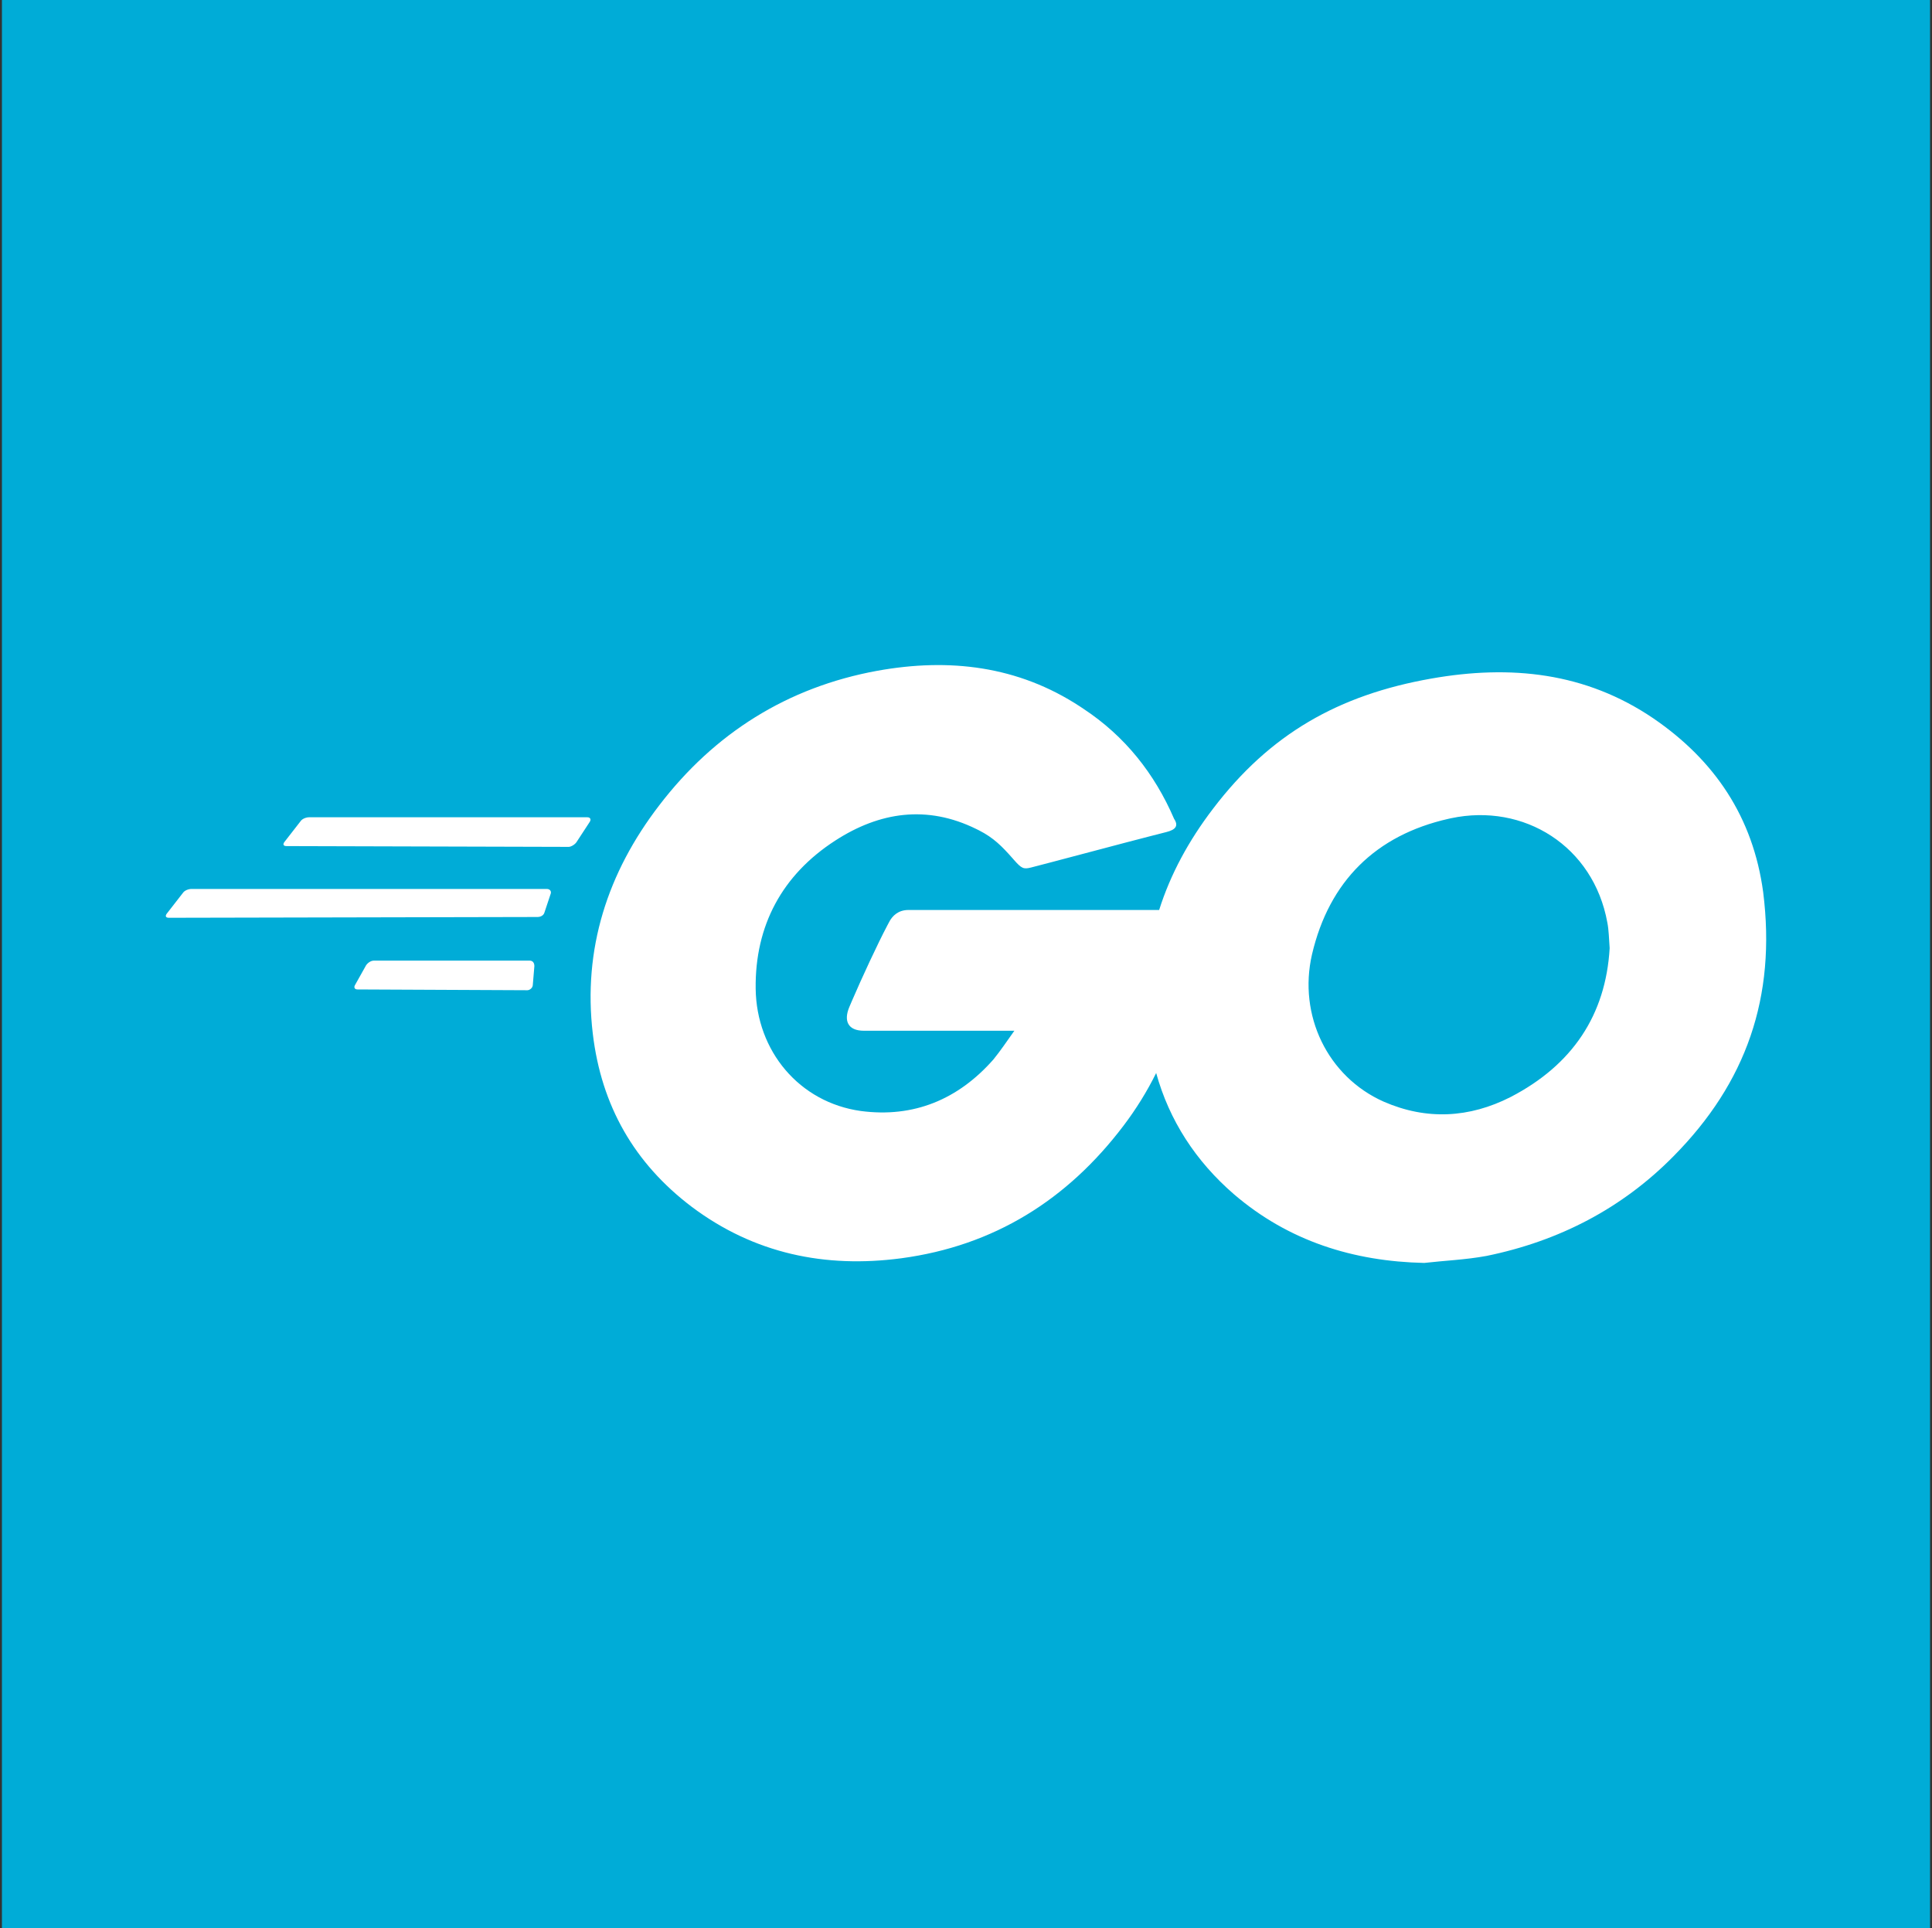
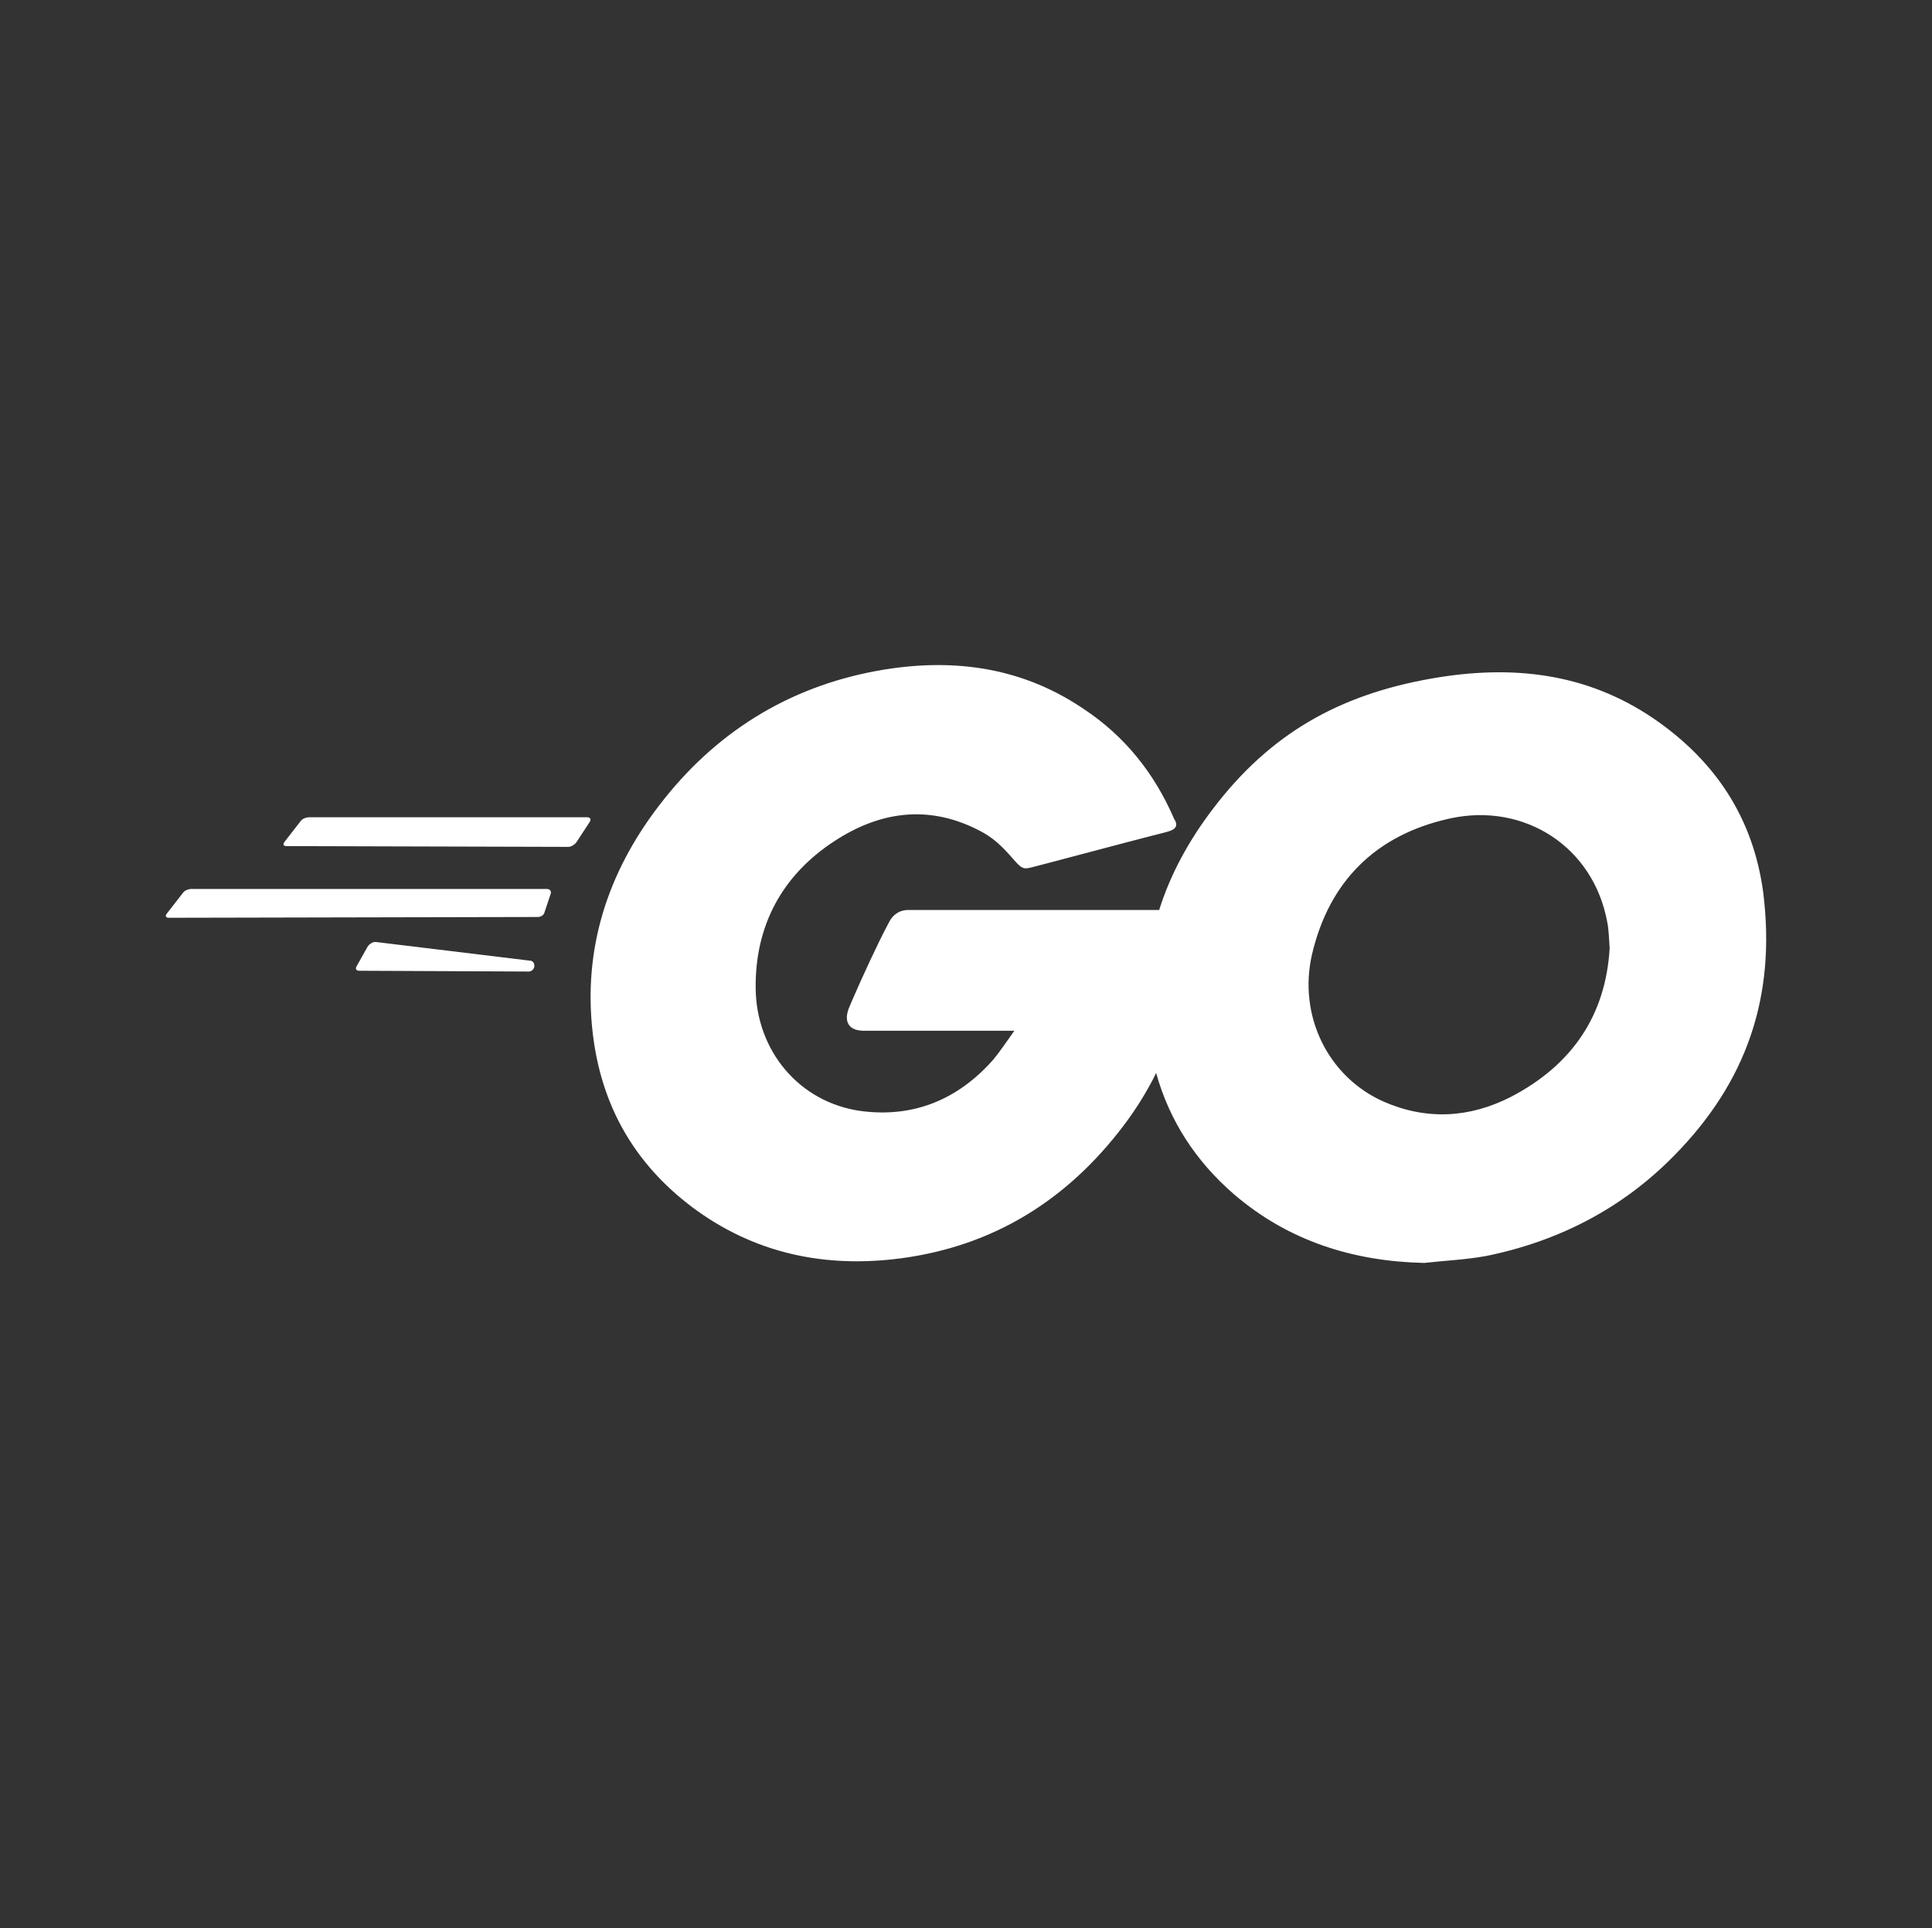
<svg xmlns="http://www.w3.org/2000/svg" xmlns:ns1="http://sodipodi.sourceforge.net/DTD/sodipodi-0.dtd" xmlns:ns2="http://www.inkscape.org/namespaces/inkscape" width="501" height="500" viewBox="0 0 501 500" version="1.1" id="svg38" ns1:docname="go.svg" ns2:version="0.92.2 (5c3e80d, 2017-08-06)">
  <rect x="0" y="0" width="501" height="500" fill="#333333" stroke="none" />
  <defs id="defs42" />
  <g fill="none" fill-rule="evenodd" transform="translate(.273)" id="g36">
-     <polygon points="500,0 0,0 0,500 500,500 " id="polygon2" style="fill:#00acd7;fill-opacity:1" transform="translate(0.227)" />
-     <path ns2:connector-curvature="0" style="fill:#ffffff;fill-rule:nonzero;stroke-width:1" d="m 279.839,183.253 0.911,0.608 c 10.709,7.072 18.387,16.771 23.439,28.49 1.212,1.819 0.404,2.829 -2.021,3.435 l -4.104,1.05 c -9.278,2.39 -16.641,4.4 -25.797,6.791 l -5.222,1.361 c -1.881,0.465 -2.4,0.27 -4.4,-2.008 l -0.282,-0.324 c -2.853,-3.233 -4.989,-5.392 -8.768,-7.319 l -0.728,-0.359 c -12.73,-6.264 -25.055,-4.445 -36.572,3.031 -13.74,8.89 -20.812,22.024 -20.61,38.391 0.202,16.165 11.315,29.5 27.278,31.723 13.74,1.819 25.257,-3.031 34.35,-13.336 1.819,-2.223 3.435,-4.647 5.456,-7.476 h -38.997 c -4.243,0 -5.253,-2.627 -3.839,-6.062 l 0.701,-1.649 c 2.597,-6.042 6.624,-14.727 9.241,-19.692 l 0.571,-1.068 c 0.698,-1.211 2.117,-2.848 4.845,-2.848 l 65.025,-4.7e-4 c 2.92,-9.252 7.659,-17.995 13.979,-26.267 14.75,-19.397 32.531,-29.5 56.576,-33.743 20.61,-3.637 40.007,-1.616 57.586,10.305 15.962,10.911 25.863,25.661 28.49,45.059 3.435,27.278 -4.445,49.504 -23.237,68.497 -13.336,13.538 -29.702,22.024 -48.494,25.863 -5.456,1.01 -10.911,1.212 -16.165,1.819 -18.387,-0.404 -35.158,-5.658 -49.302,-17.781 -9.948,-8.599 -16.8,-19.168 -20.206,-31.472 -2.362,4.772 -5.188,9.343 -8.487,13.691 -14.548,19.195 -33.541,31.117 -57.586,34.35 -19.802,2.627 -38.189,-1.212 -54.353,-13.336 -14.952,-11.315 -23.439,-26.267 -25.661,-44.857 -2.627,-22.024 3.839,-41.826 17.175,-59.203 14.346,-18.791 33.339,-30.713 56.576,-34.956 18.642,-3.371 36.505,-1.293 52.634,9.293 z m 96.12,28.954 -0.647,0.144 c -18.791,4.243 -30.915,16.165 -35.36,35.158 -3.637,15.76 4.041,31.723 18.589,38.189 11.113,4.849 22.226,4.243 32.935,-1.212 15.962,-8.284 24.651,-21.216 25.661,-38.593 -0.202,-2.627 -0.202,-4.647 -0.606,-6.668 -3.596,-19.779 -21.613,-31.063 -40.573,-27.017 z m -238.872,36.918 c 0.808,0 1.212,0.606 1.212,1.414 l -0.404,4.849 c 0,0.808 -0.808,1.414 -1.414,1.414 l -44.048,-0.202 c -0.808,0 -1.01,-0.606 -0.606,-1.212 l 2.829,-5.051 c 0.404,-0.606 1.212,-1.212 2.021,-1.212 z m 4.445,-18.589 c 0.808,0 1.212,0.606 1.01,1.212 l -1.616,4.849 c -0.202,0.808 -1.01,1.212 -1.819,1.212 l -95.573,0.202 c -0.808,0 -1.01,-0.404 -0.606,-1.01 l 4.243,-5.456 c 0.404,-0.606 1.414,-1.01 2.223,-1.01 z m 10.507,-18.589 c 0.808,0 1.01,0.606 0.606,1.212 l -3.435,5.253 c -0.404,0.606 -1.414,1.212 -2.021,1.212 l -73.145,-0.202 c -0.808,0 -1.01,-0.404 -0.606,-1.01 l 4.243,-5.456 c 0.404,-0.606 1.414,-1.01 2.223,-1.01 z" id="path46" />
+     <path ns2:connector-curvature="0" style="fill:#ffffff;fill-rule:nonzero;stroke-width:1" d="m 279.839,183.253 0.911,0.608 c 10.709,7.072 18.387,16.771 23.439,28.49 1.212,1.819 0.404,2.829 -2.021,3.435 l -4.104,1.05 c -9.278,2.39 -16.641,4.4 -25.797,6.791 l -5.222,1.361 c -1.881,0.465 -2.4,0.27 -4.4,-2.008 l -0.282,-0.324 c -2.853,-3.233 -4.989,-5.392 -8.768,-7.319 l -0.728,-0.359 c -12.73,-6.264 -25.055,-4.445 -36.572,3.031 -13.74,8.89 -20.812,22.024 -20.61,38.391 0.202,16.165 11.315,29.5 27.278,31.723 13.74,1.819 25.257,-3.031 34.35,-13.336 1.819,-2.223 3.435,-4.647 5.456,-7.476 h -38.997 c -4.243,0 -5.253,-2.627 -3.839,-6.062 l 0.701,-1.649 c 2.597,-6.042 6.624,-14.727 9.241,-19.692 l 0.571,-1.068 c 0.698,-1.211 2.117,-2.848 4.845,-2.848 l 65.025,-4.7e-4 c 2.92,-9.252 7.659,-17.995 13.979,-26.267 14.75,-19.397 32.531,-29.5 56.576,-33.743 20.61,-3.637 40.007,-1.616 57.586,10.305 15.962,10.911 25.863,25.661 28.49,45.059 3.435,27.278 -4.445,49.504 -23.237,68.497 -13.336,13.538 -29.702,22.024 -48.494,25.863 -5.456,1.01 -10.911,1.212 -16.165,1.819 -18.387,-0.404 -35.158,-5.658 -49.302,-17.781 -9.948,-8.599 -16.8,-19.168 -20.206,-31.472 -2.362,4.772 -5.188,9.343 -8.487,13.691 -14.548,19.195 -33.541,31.117 -57.586,34.35 -19.802,2.627 -38.189,-1.212 -54.353,-13.336 -14.952,-11.315 -23.439,-26.267 -25.661,-44.857 -2.627,-22.024 3.839,-41.826 17.175,-59.203 14.346,-18.791 33.339,-30.713 56.576,-34.956 18.642,-3.371 36.505,-1.293 52.634,9.293 z m 96.12,28.954 -0.647,0.144 c -18.791,4.243 -30.915,16.165 -35.36,35.158 -3.637,15.76 4.041,31.723 18.589,38.189 11.113,4.849 22.226,4.243 32.935,-1.212 15.962,-8.284 24.651,-21.216 25.661,-38.593 -0.202,-2.627 -0.202,-4.647 -0.606,-6.668 -3.596,-19.779 -21.613,-31.063 -40.573,-27.017 z m -238.872,36.918 c 0.808,0 1.212,0.606 1.212,1.414 c 0,0.808 -0.808,1.414 -1.414,1.414 l -44.048,-0.202 c -0.808,0 -1.01,-0.606 -0.606,-1.212 l 2.829,-5.051 c 0.404,-0.606 1.212,-1.212 2.021,-1.212 z m 4.445,-18.589 c 0.808,0 1.212,0.606 1.01,1.212 l -1.616,4.849 c -0.202,0.808 -1.01,1.212 -1.819,1.212 l -95.573,0.202 c -0.808,0 -1.01,-0.404 -0.606,-1.01 l 4.243,-5.456 c 0.404,-0.606 1.414,-1.01 2.223,-1.01 z m 10.507,-18.589 c 0.808,0 1.01,0.606 0.606,1.212 l -3.435,5.253 c -0.404,0.606 -1.414,1.212 -2.021,1.212 l -73.145,-0.202 c -0.808,0 -1.01,-0.404 -0.606,-1.01 l 4.243,-5.456 c 0.404,-0.606 1.414,-1.01 2.223,-1.01 z" id="path46" />
  </g>
</svg>